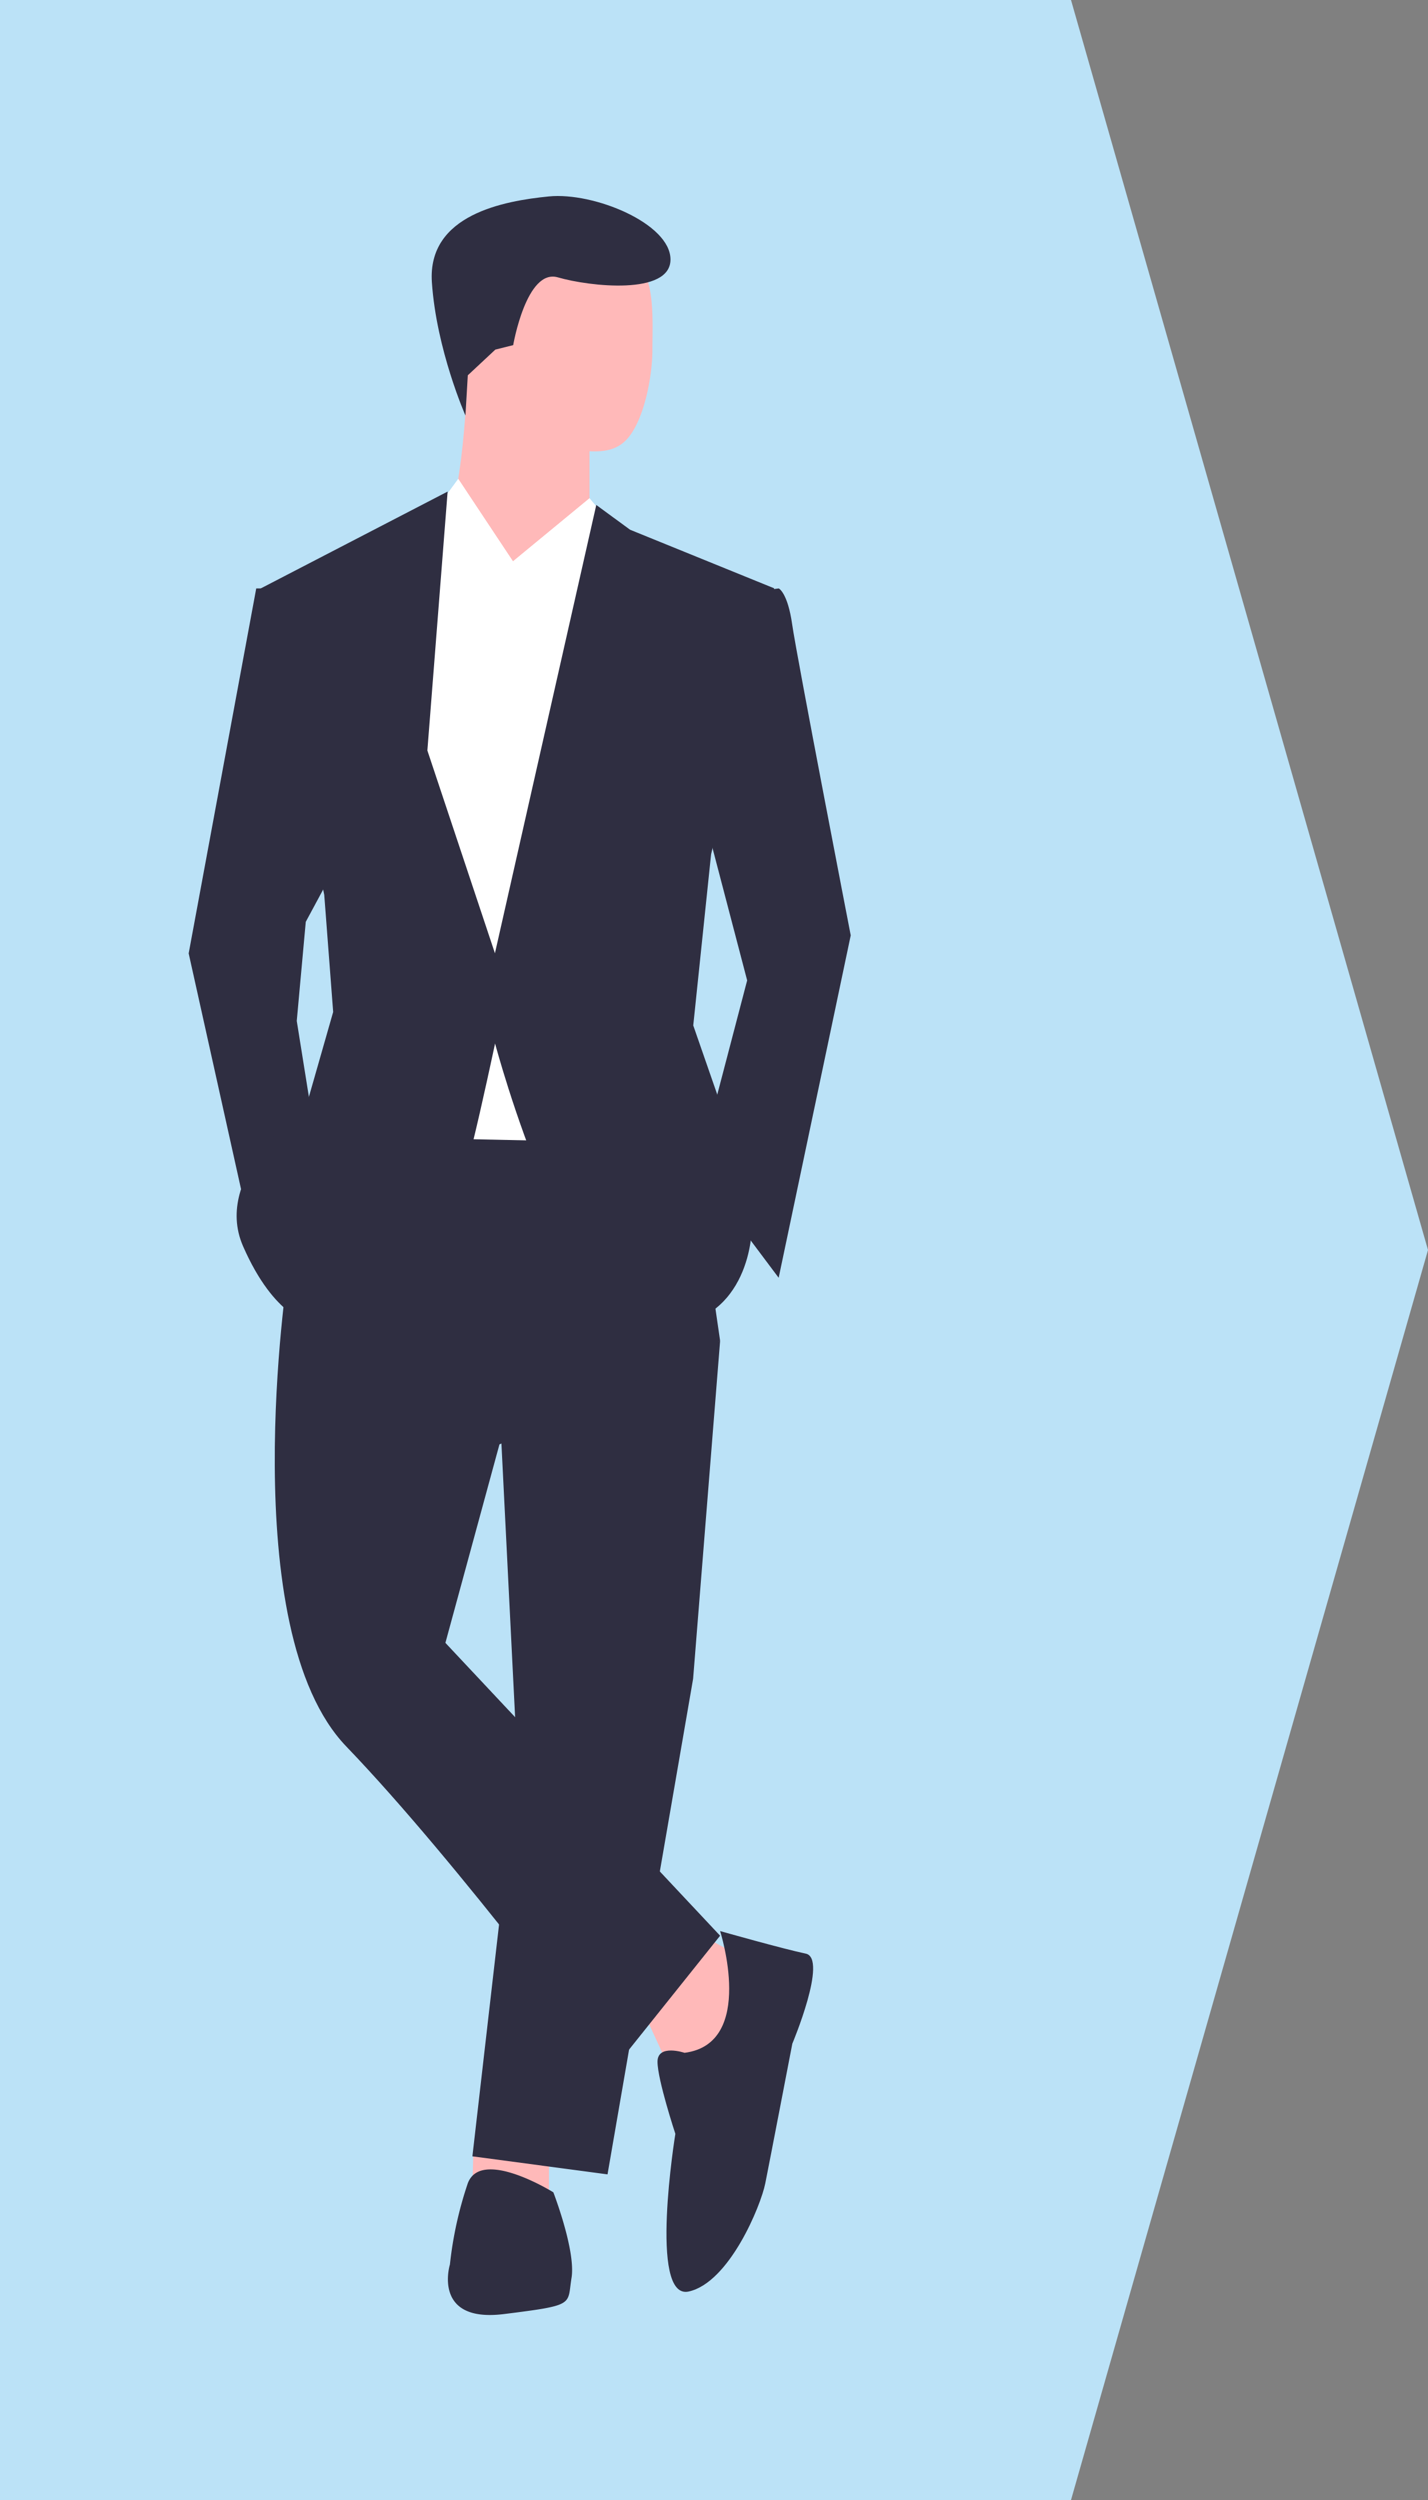
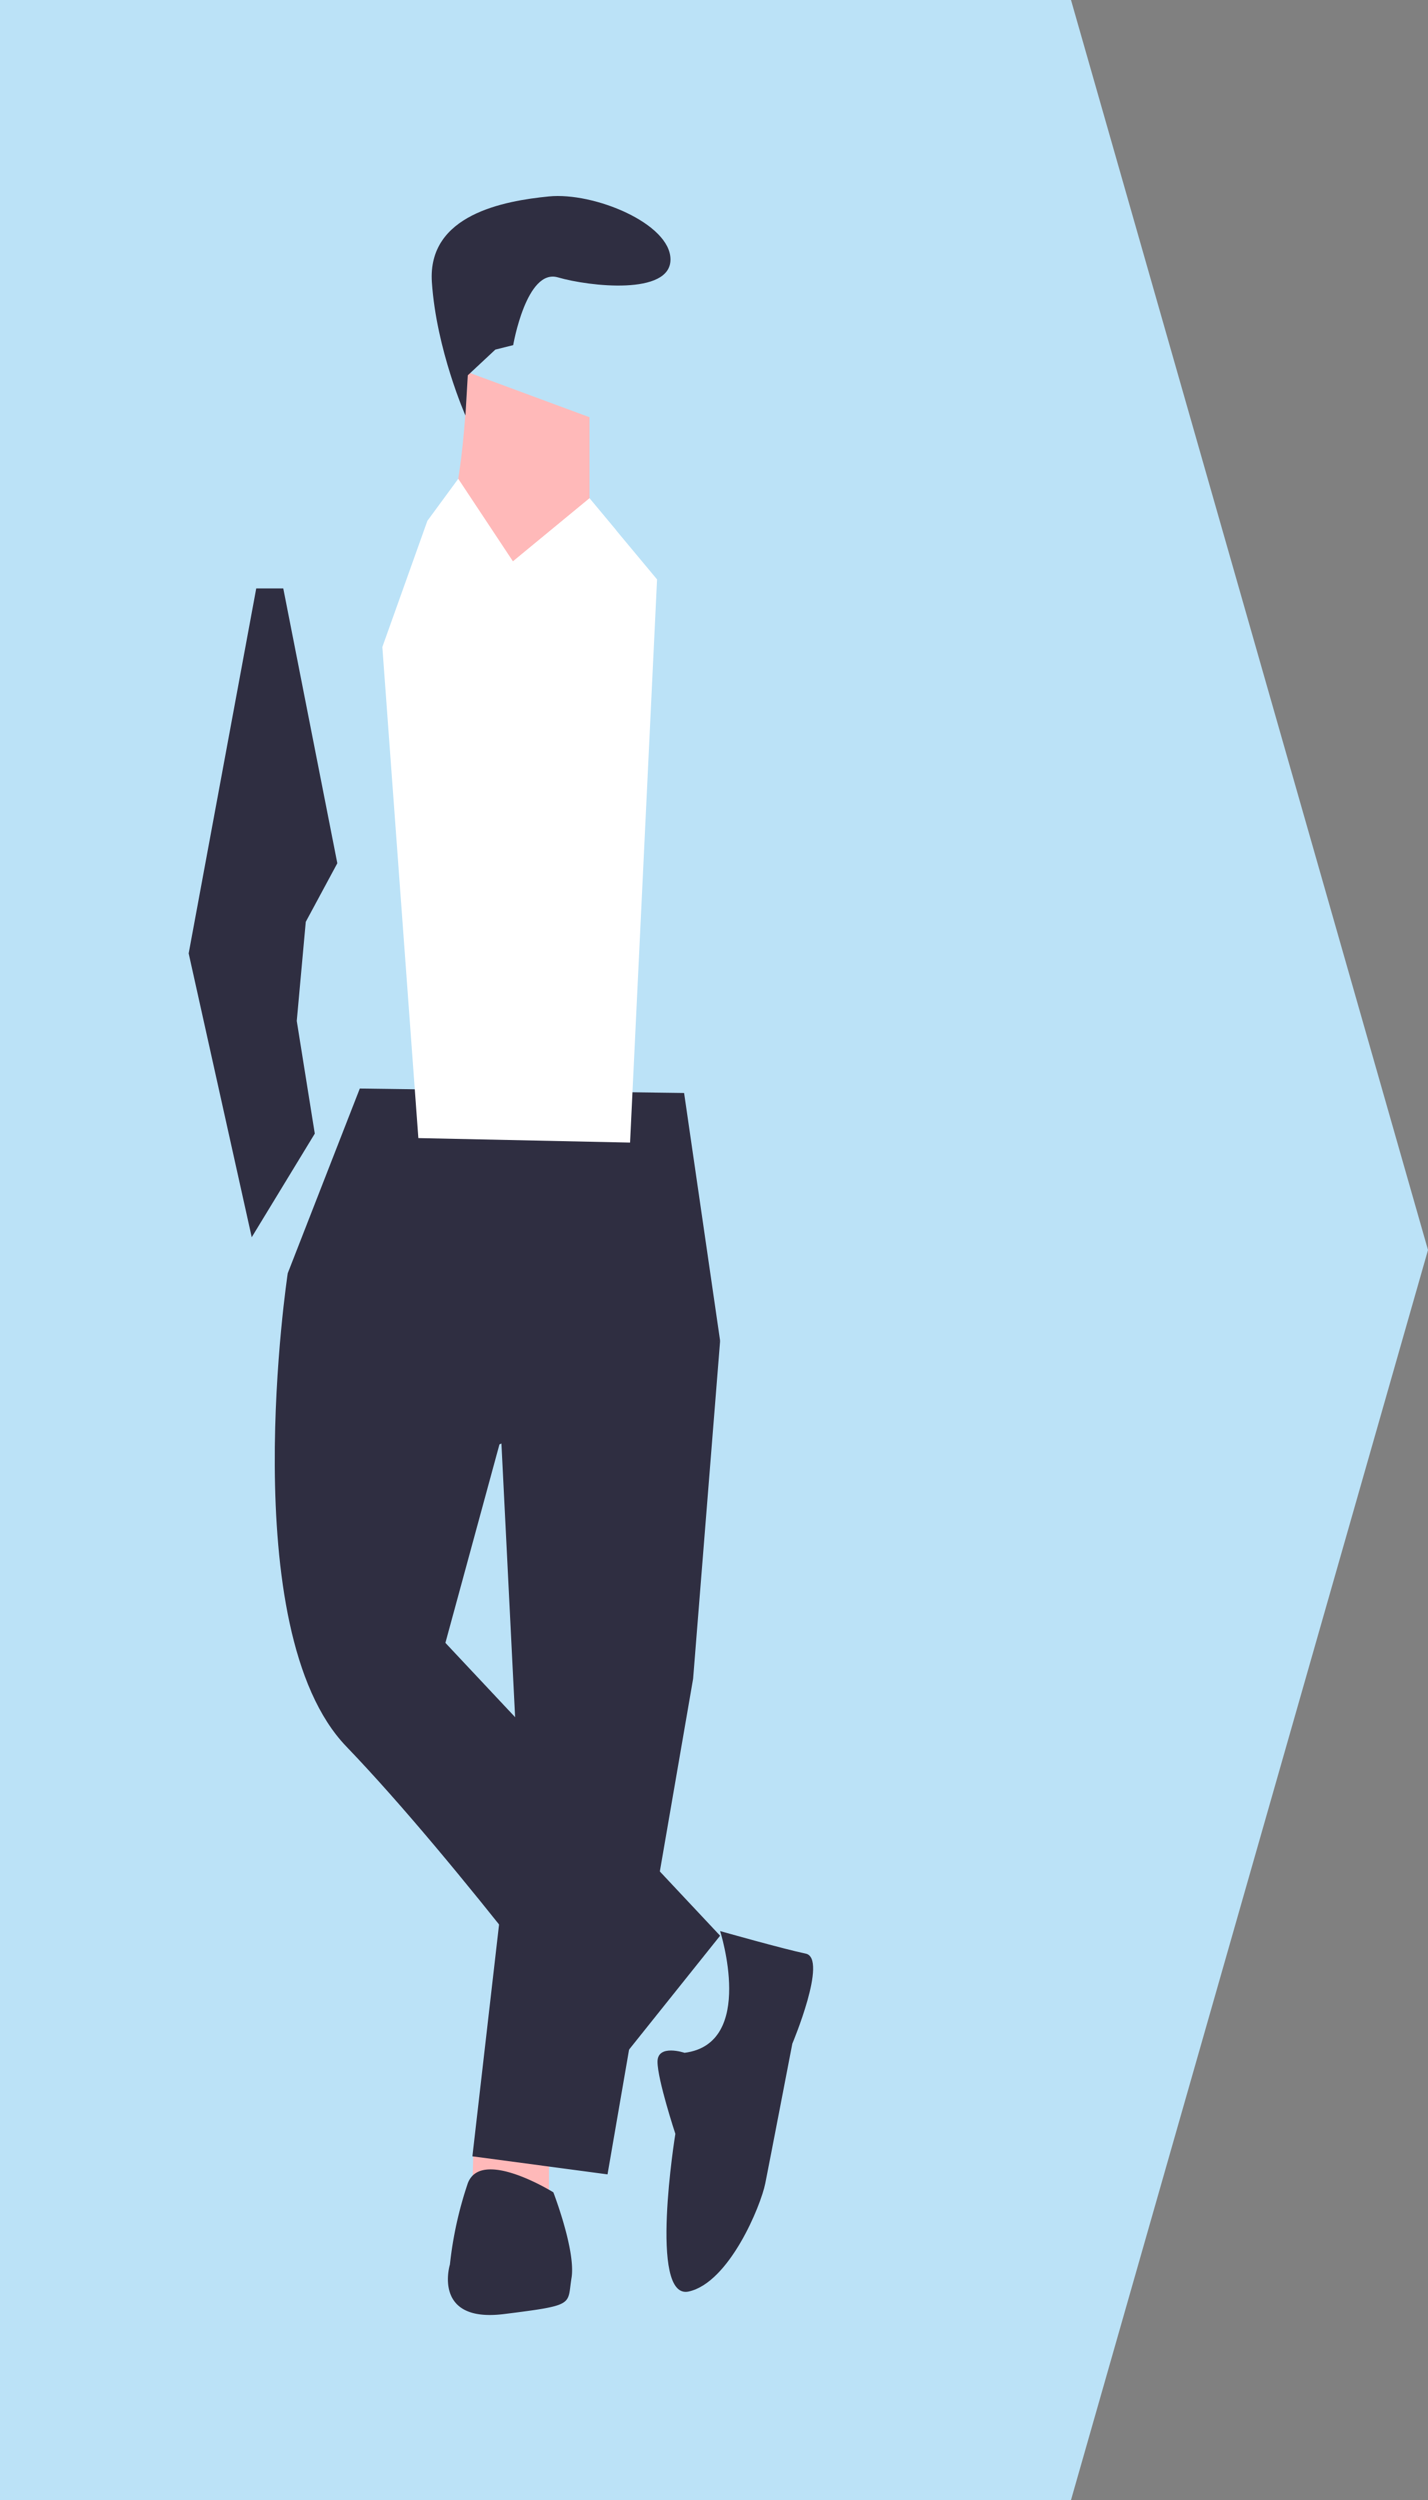
<svg xmlns="http://www.w3.org/2000/svg" viewBox="0 0 320 560">
  <rect x="0" y="0" width="320" height="560" fill="#808080" stroke="none" />
  <defs>
    <style>.cls-1{fill:#bbe2f7;}.cls-2{fill:#ffb9b9;}.cls-3{fill:#2f2e41;}.cls-4{fill:#fff;}</style>
  </defs>
  <title>themeAsset 2</title>
  <g id="Layer_2" data-name="Layer 2">
    <g id="fbe6a470-e545-4a3c-ab88-8fc38f19e601">
      <polygon class="cls-1" points="240 560 160 560 80 560 0 560 0 420 0 280 0 140 0 0 80 0 160 0 240 0 320 280 240 560" />
-       <polygon class="cls-2" points="157.34 433.57 168.44 439.63 161.37 462.84 150.27 463.85 144.22 450.73 157.34 433.57" />
      <polygon class="cls-2" points="123.02 480 123.02 491.1 105.86 490.09 106.1 480.94 123.02 480" />
      <polygon class="cls-3" points="161.37 300.35 155.32 376.04 136.14 487.06 105.86 483.02 115.96 395.22 111.92 314.48 161.37 300.35" />
      <path class="cls-3" d="M80.63,243.83l72.67,1,8.07,55.51-49.45,23.21L99.81,368l61.56,65.6-24.22,30.28s-34.31-46.43-59.55-72.67-13.12-106-13.12-106Z" />
-       <path class="cls-2" d="M124,53.55c6.13,0,14.84,1.24,18.85,5.25s3.35,13.39,3.35,19.52-1.95,16.34-6,20.36-10.1,1.84-16.23,1.84a22.2,22.2,0,0,1-15.7-37.9C112.35,58.6,117.9,53.55,124,53.55Z" />
      <path class="cls-2" d="M132.1,93.46v22.2L117,139.88S93.75,122.72,98.8,118.69s6-35.33,6-35.33Z" />
      <polygon class="cls-4" points="132.1 111.62 147.24 129.79 141.19 255.94 93.75 254.93 85.68 144.93 95.77 116.67 102.69 107.25 114.95 125.75 132.1 111.62" />
-       <path class="cls-3" d="M156.33,177.22l11.1,42.39L156.33,262l18.16,24.22,16.15-76.7S178.53,147,177.52,139.88s-3-8.07-3-8.07l-8.07,1Z" />
      <polygon class="cls-3" points="75.59 193.37 68.52 206.49 66.5 228.69 70.54 253.93 56.41 277.14 42.28 213.56 57.42 131.81 63.48 131.81 75.59 193.37" />
      <path class="cls-3" d="M161.37,432.56s14.13,4,19.18,5.05-3,20.18-3,20.18-5.05,26.24-6.06,31.29-8.07,22.2-17.15,24.22-3-35.32-3-35.32-4-12.11-4-16.15,6.06-2,6.06-2C169.45,457.79,161.37,432.56,161.37,432.56Z" />
      <path class="cls-3" d="M128.07,510.27c-1,6.06,1,6.06-15.14,8.08s-12.11-11.1-12.11-11.1a84.94,84.94,0,0,1,4-18.17c3-8.08,19.18,2,19.18,2S129.08,504.22,128.07,510.27Z" />
      <path class="cls-3" d="M104.83,84.07l-.53,9s-6.51-14.72-7.52-29.86S112.93,45,123,44s27.25,6.06,27.25,14.13-18.17,6.06-25.23,4S115,77.31,115,77.31l-4,1Z" />
      <polygon class="cls-4" points="138.06 118.77 132.1 111.62 114.95 125.75 132.1 137.86 138.06 118.77" />
-       <polygon class="cls-4" points="95.77 116.67 102.84 107.58 114.95 125.75 99.81 136.85 95.77 116.67" />
-       <path class="cls-3" d="M159.35,191.35l-4,38.35,8.07,23.22,5.05,22.2s0,21.19-20.19,22.2-37.34-63.58-37.34-63.58-3,14.13-5,22.2-36.33,40.37-36.33,40.37-8.07-1-15.14-17.15,14.13-31.29,14.13-31.29l6.06-21.19-2-26.24L58.43,131.81l41.88-21.7-4.54,58,15.14,45.42,22.71-100.42,7.57,5.55,32.29,13.12Z" />
    </g>
  </g>
</svg>